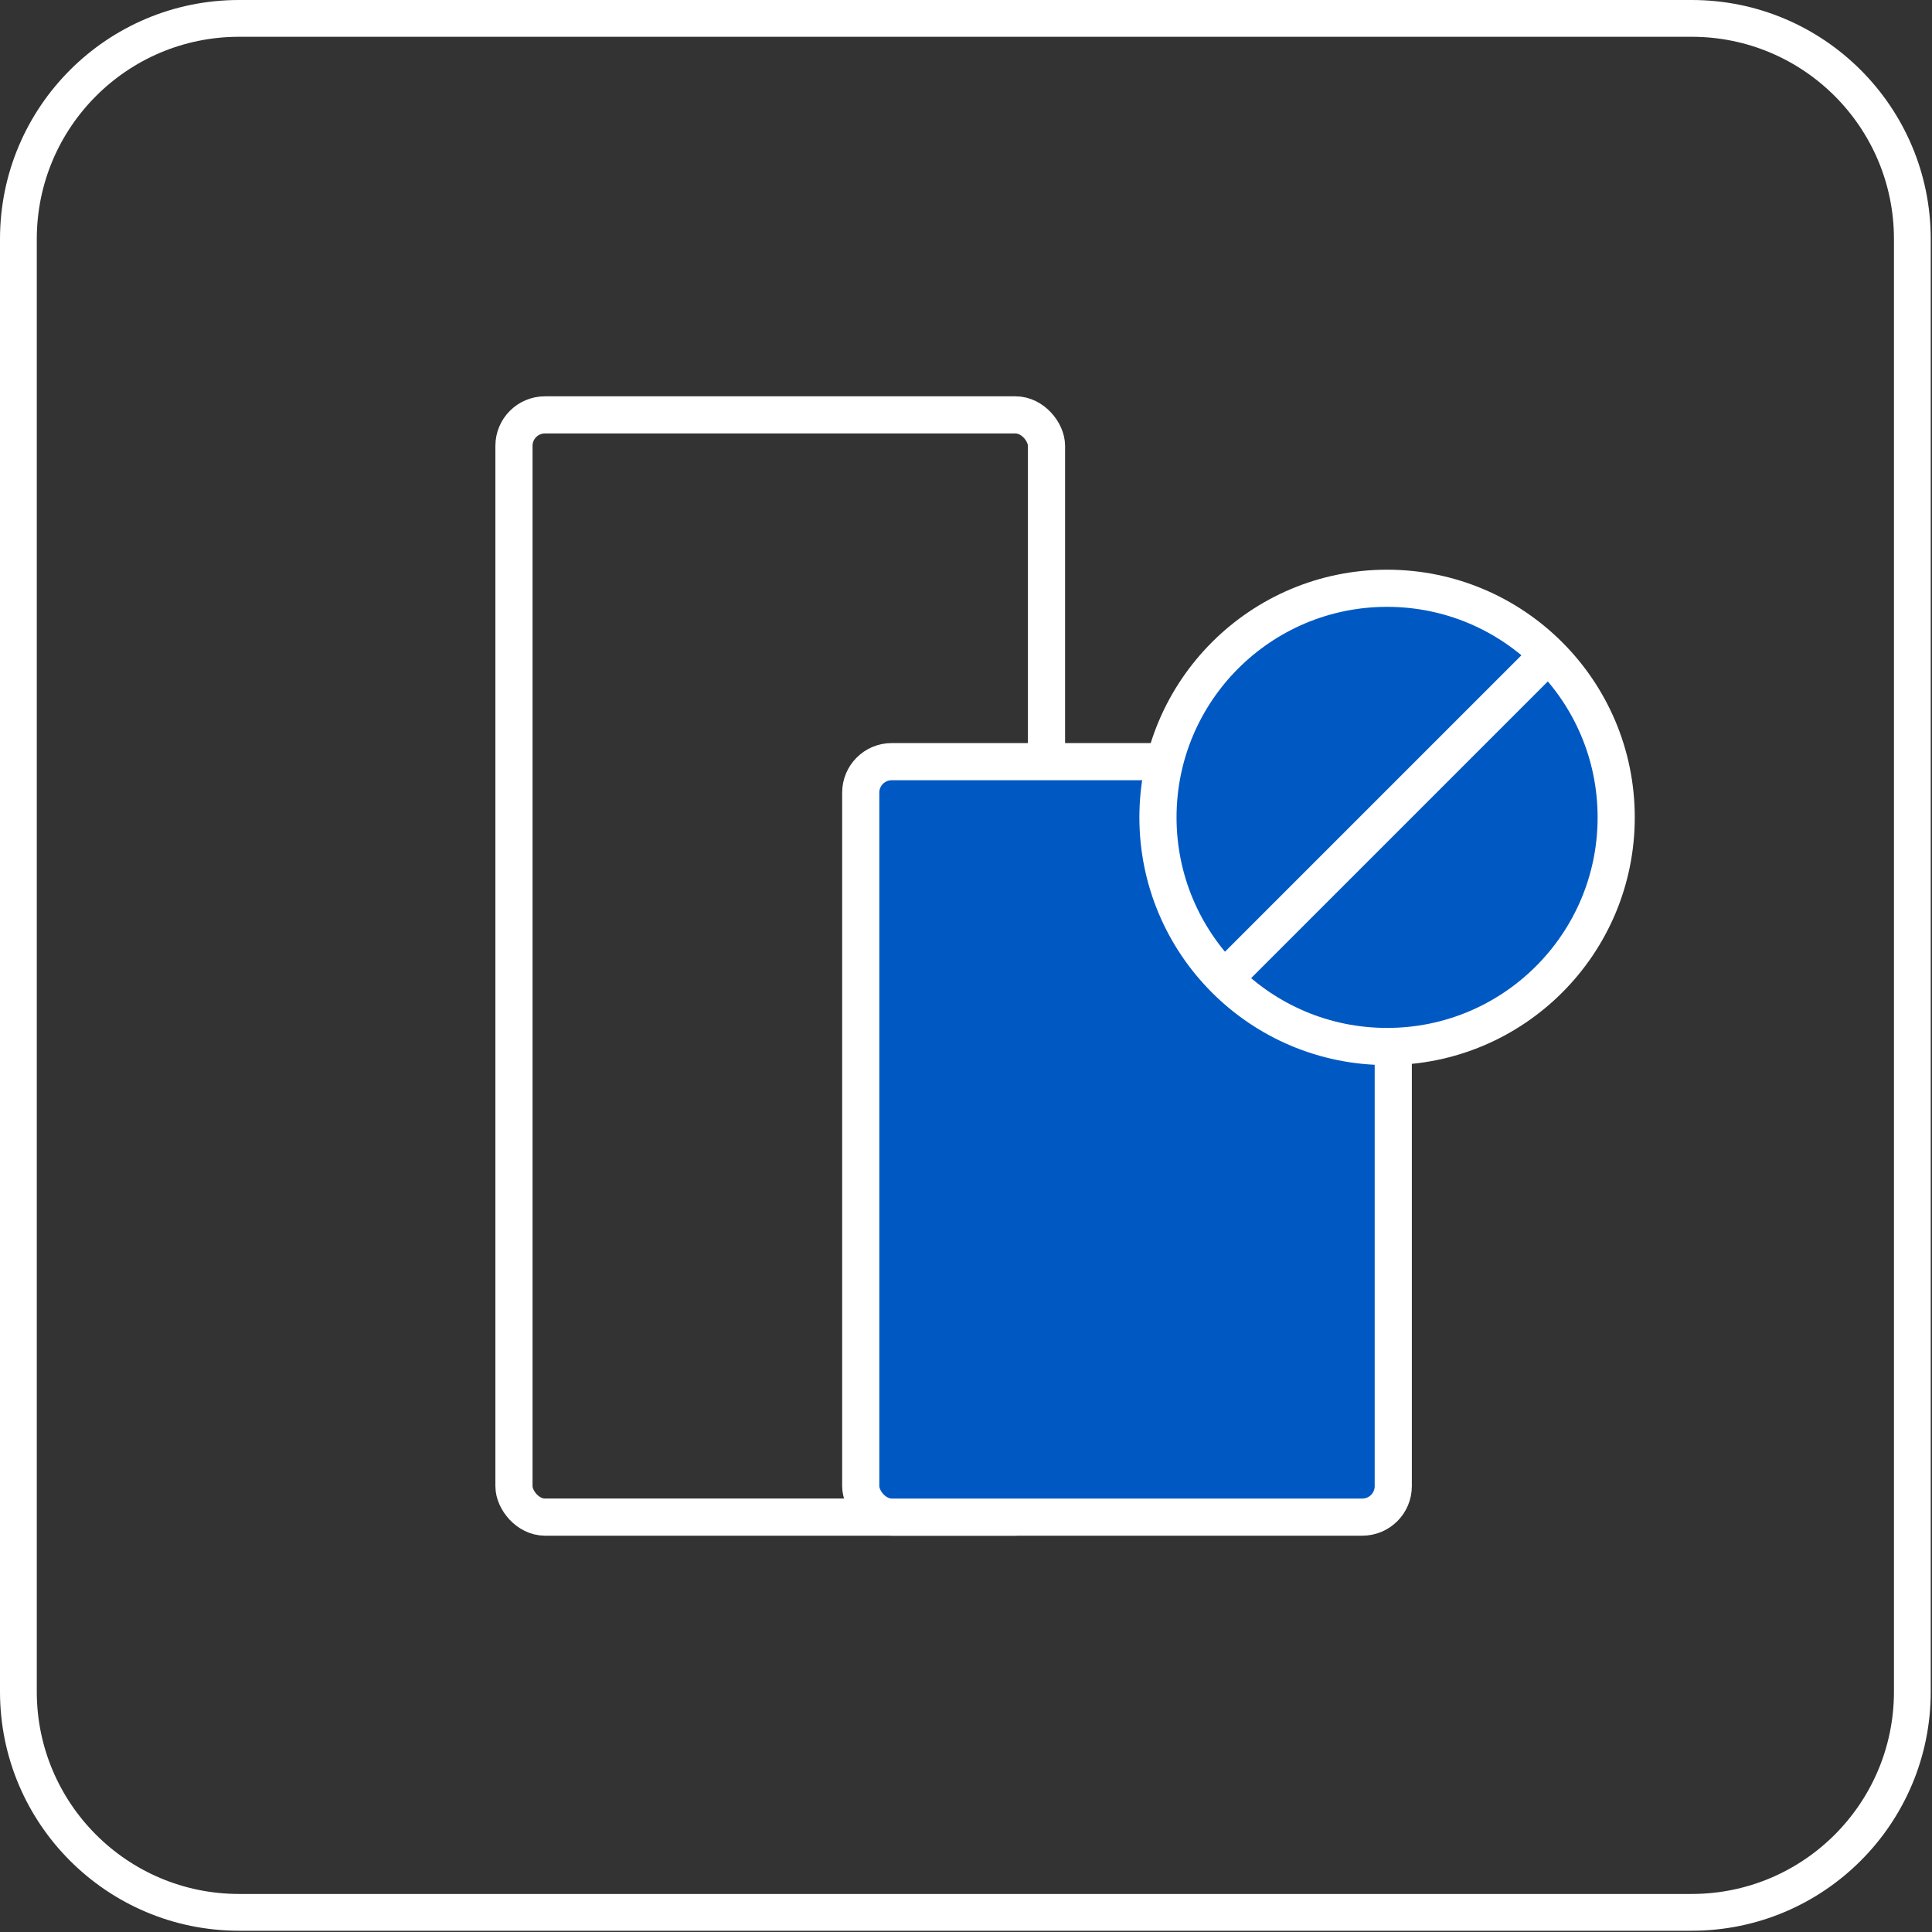
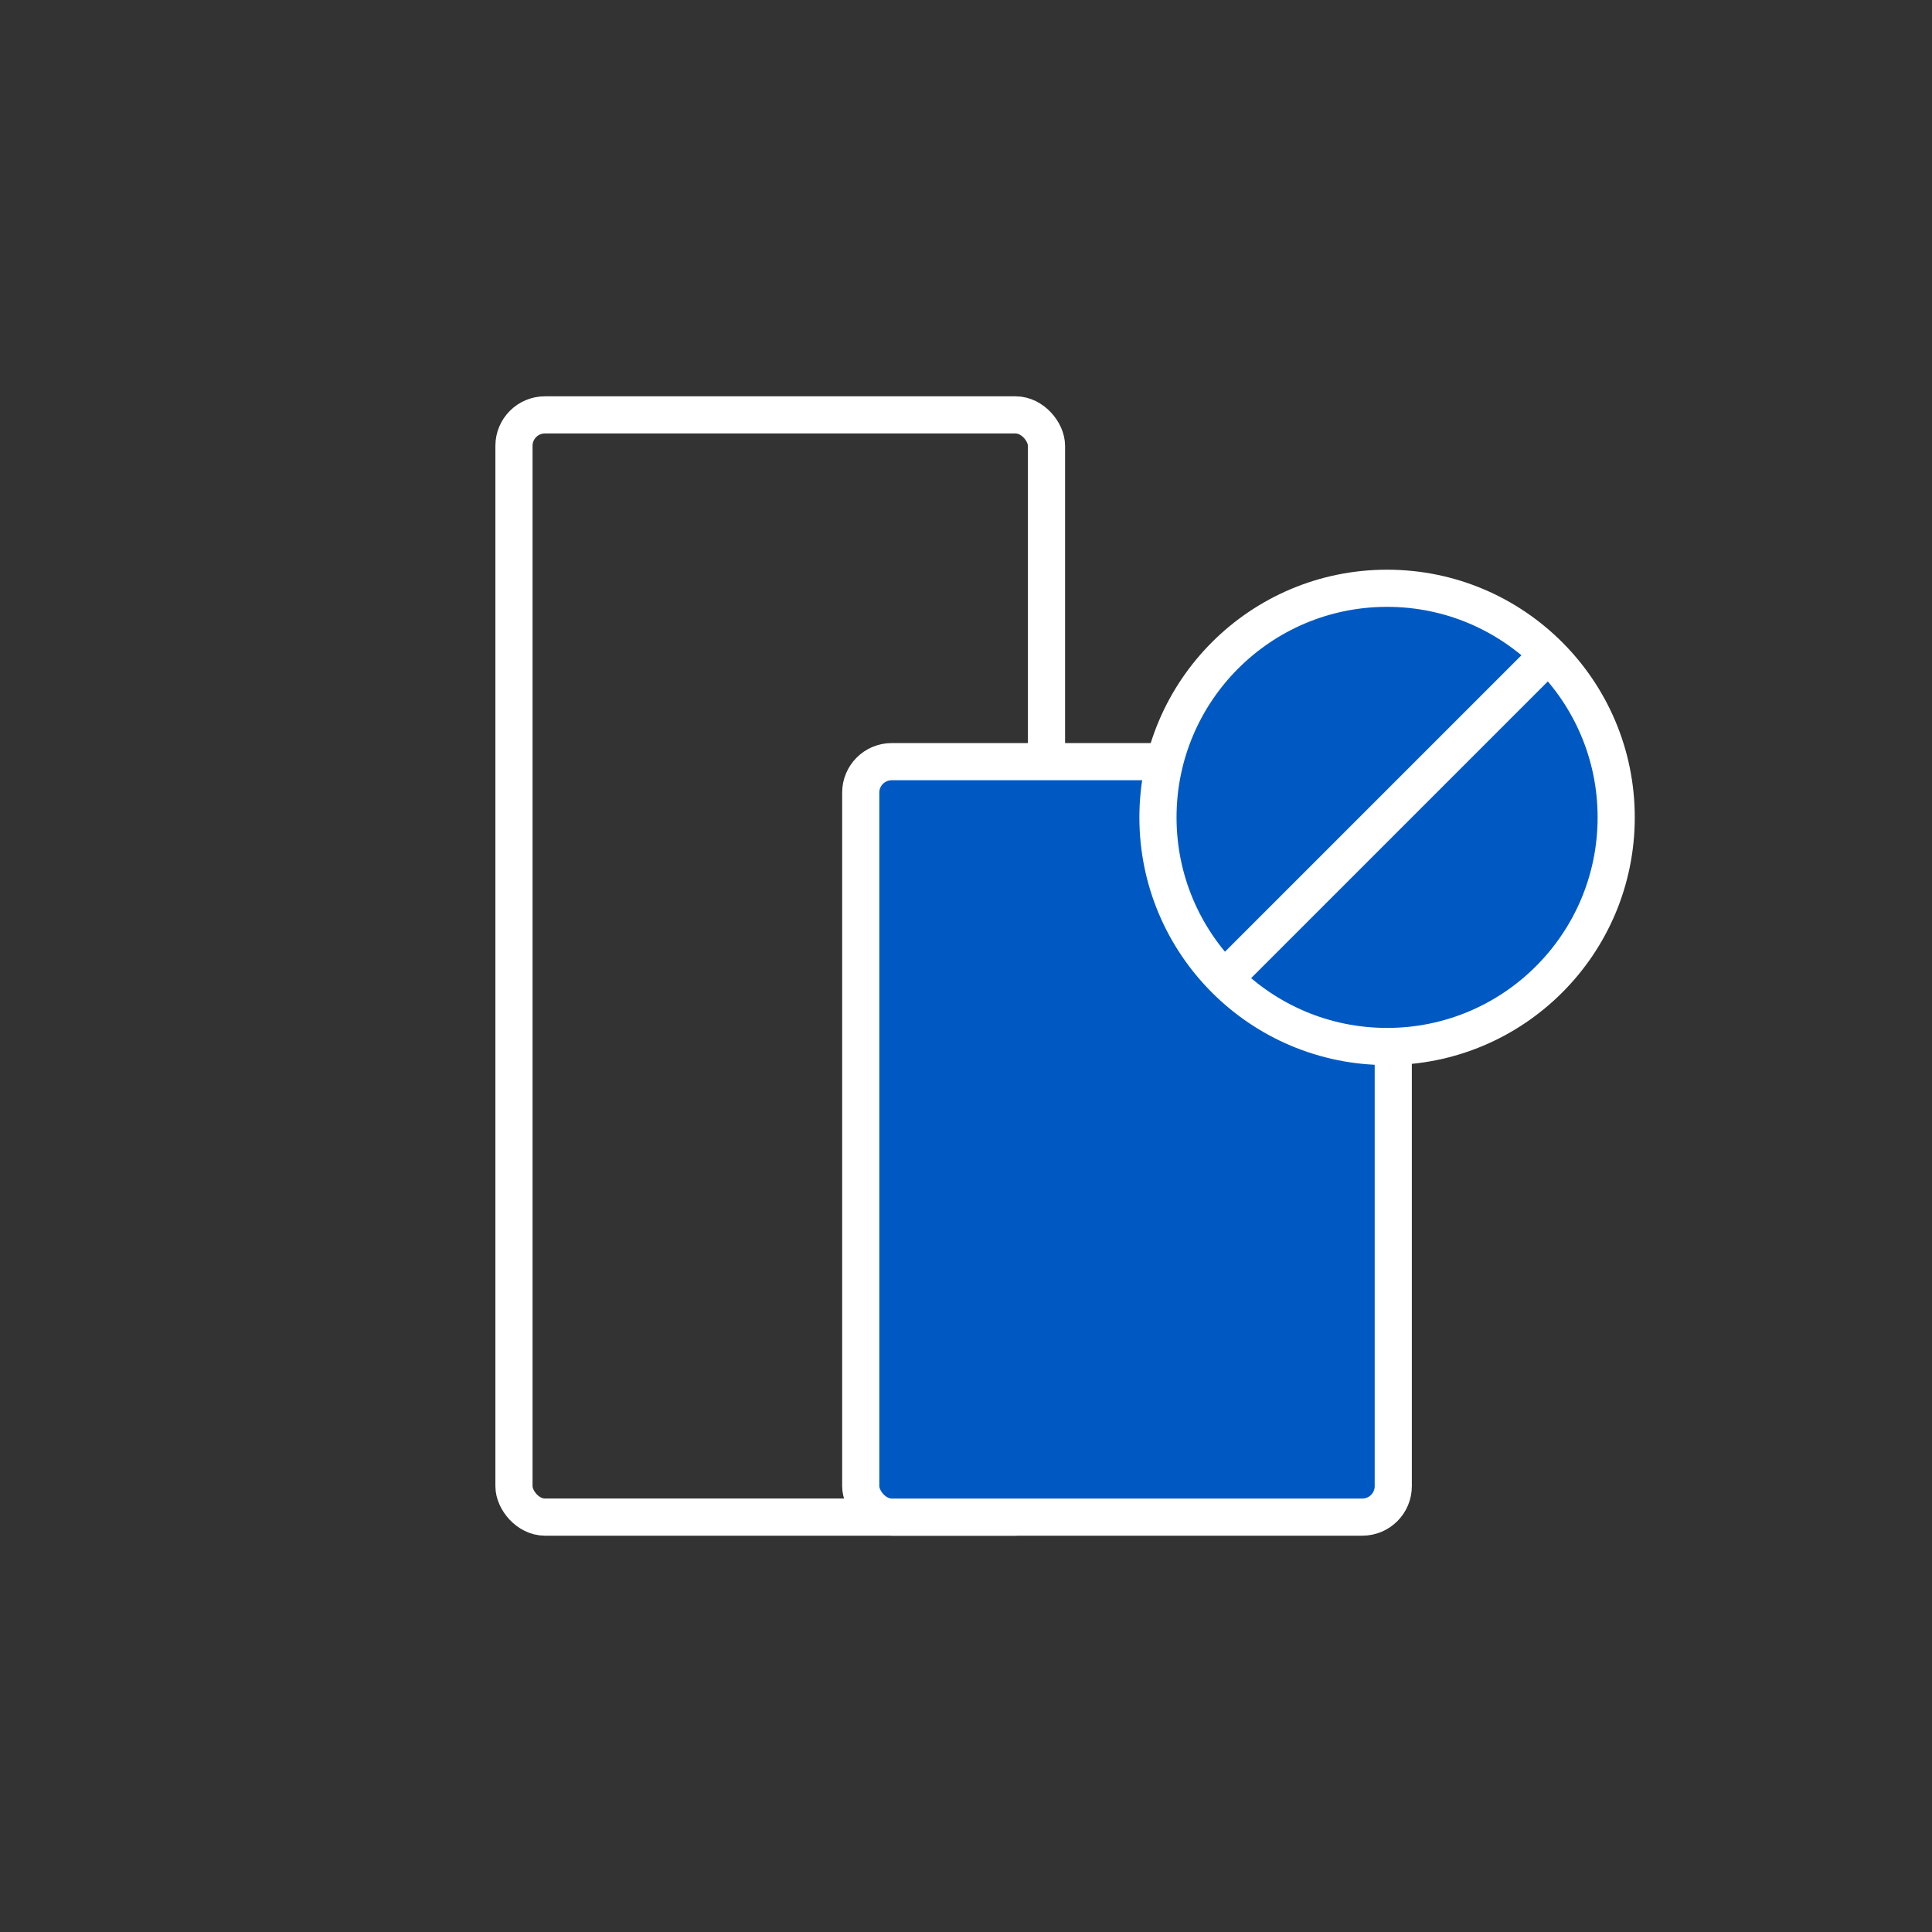
<svg xmlns="http://www.w3.org/2000/svg" width="78" height="78" viewBox="0 0 78 78" fill="none">
  <rect x="0" y="0" width="78" height="78" fill="#333333" stroke="none" />
-   <path fill-rule="evenodd" clip-rule="evenodd" d="M68.298 1.485H9.651C5.141 1.485 1.485 5.141 1.485 9.651V68.298C1.485 72.808 5.141 76.464 9.651 76.464H68.298C72.808 76.464 76.464 72.808 76.464 68.298V9.651C76.464 5.141 72.808 1.485 68.298 1.485ZM9.651 0C4.321 0 0 4.321 0 9.651V68.298C0 73.628 4.321 77.949 9.651 77.949H68.298C73.628 77.949 77.949 73.628 77.949 68.298V9.651C77.949 4.321 73.628 0 68.298 0H9.651Z" fill="white" />
  <rect x="20.75" y="16.75" width="21.5" height="44.5" rx="1.25" stroke="white" stroke-width="1.5" />
  <mask id="path-3-inside-1" fill="white">
    <rect x="28" y="48" width="9" height="14" rx="1" />
  </mask>
-   <rect x="28" y="48" width="9" height="14" rx="1" fill="#0059C2" stroke="white" stroke-width="3" mask="url(#path-3-inside-1)" />
  <mask id="path-4-inside-2" fill="white">
    <rect x="24" y="23" width="7" height="5" rx="1" />
  </mask>
  <rect x="24" y="23" width="7" height="5" rx="1" fill="#0059C2" stroke="white" stroke-width="3" mask="url(#path-4-inside-2)" />
  <mask id="path-5-inside-3" fill="white">
    <rect x="24" y="29" width="7" height="5" rx="1" />
  </mask>
  <rect x="24" y="29" width="7" height="5" rx="1" fill="#0059C2" stroke="white" stroke-width="3" mask="url(#path-5-inside-3)" />
  <mask id="path-6-inside-4" fill="white">
-     <rect x="24" y="35" width="7" height="5" rx="1" />
-   </mask>
+     </mask>
  <rect x="24" y="35" width="7" height="5" rx="1" fill="#0059C2" stroke="white" stroke-width="3" mask="url(#path-6-inside-4)" />
  <rect x="34.75" y="30.75" width="21.5" height="30.5" rx="1.25" fill="#0059C2" stroke="white" stroke-width="1.5" />
  <mask id="path-8-inside-5" fill="white">
    <rect x="41" y="48" width="9" height="14" rx="1" />
  </mask>
  <rect x="41" y="48" width="9" height="14" rx="1" fill="#0059C2" stroke="white" stroke-width="3" mask="url(#path-8-inside-5)" />
  <mask id="path-9-inside-6" fill="white">
    <rect x="38" y="35" width="7" height="5" rx="1" />
  </mask>
  <rect x="38" y="35" width="7" height="5" rx="1" fill="#0059C2" stroke="white" stroke-width="3" mask="url(#path-9-inside-6)" />
  <circle cx="56" cy="33" r="9.25" fill="#0059C2" stroke="white" stroke-width="1.5" />
  <line x1="49.47" y1="39.47" x2="62.47" y2="26.47" stroke="white" stroke-width="1.5" />
</svg>